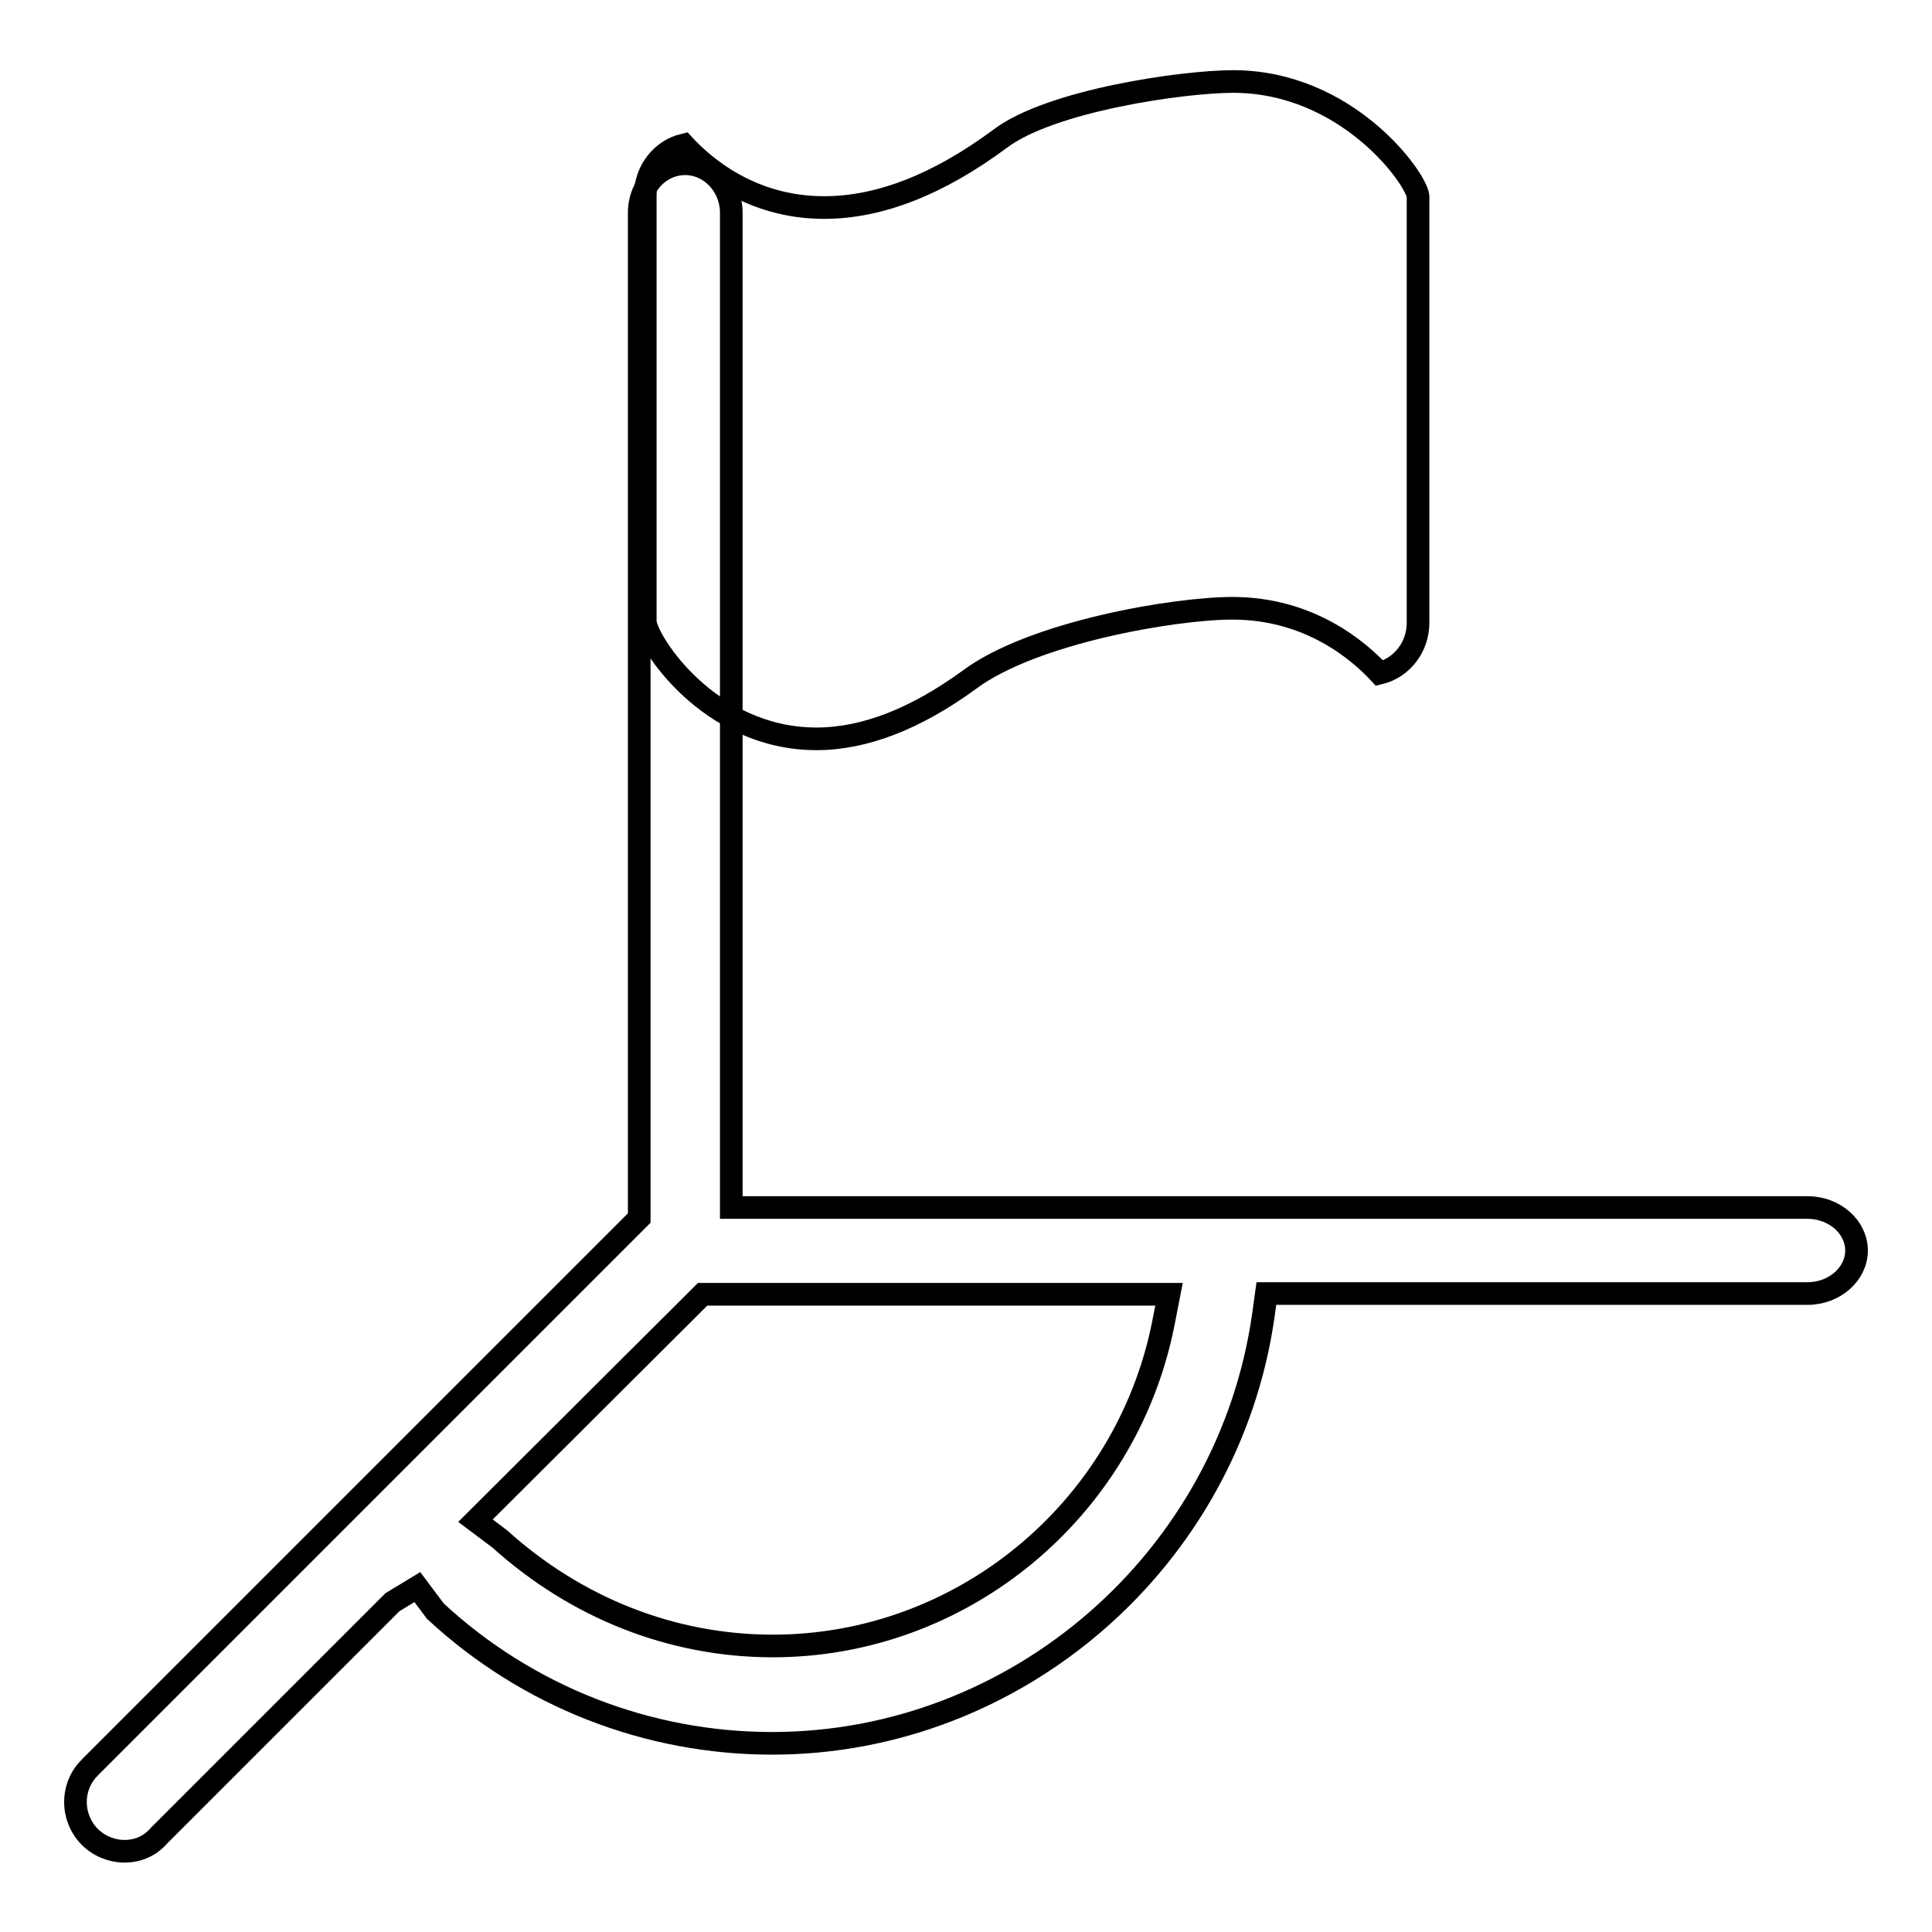
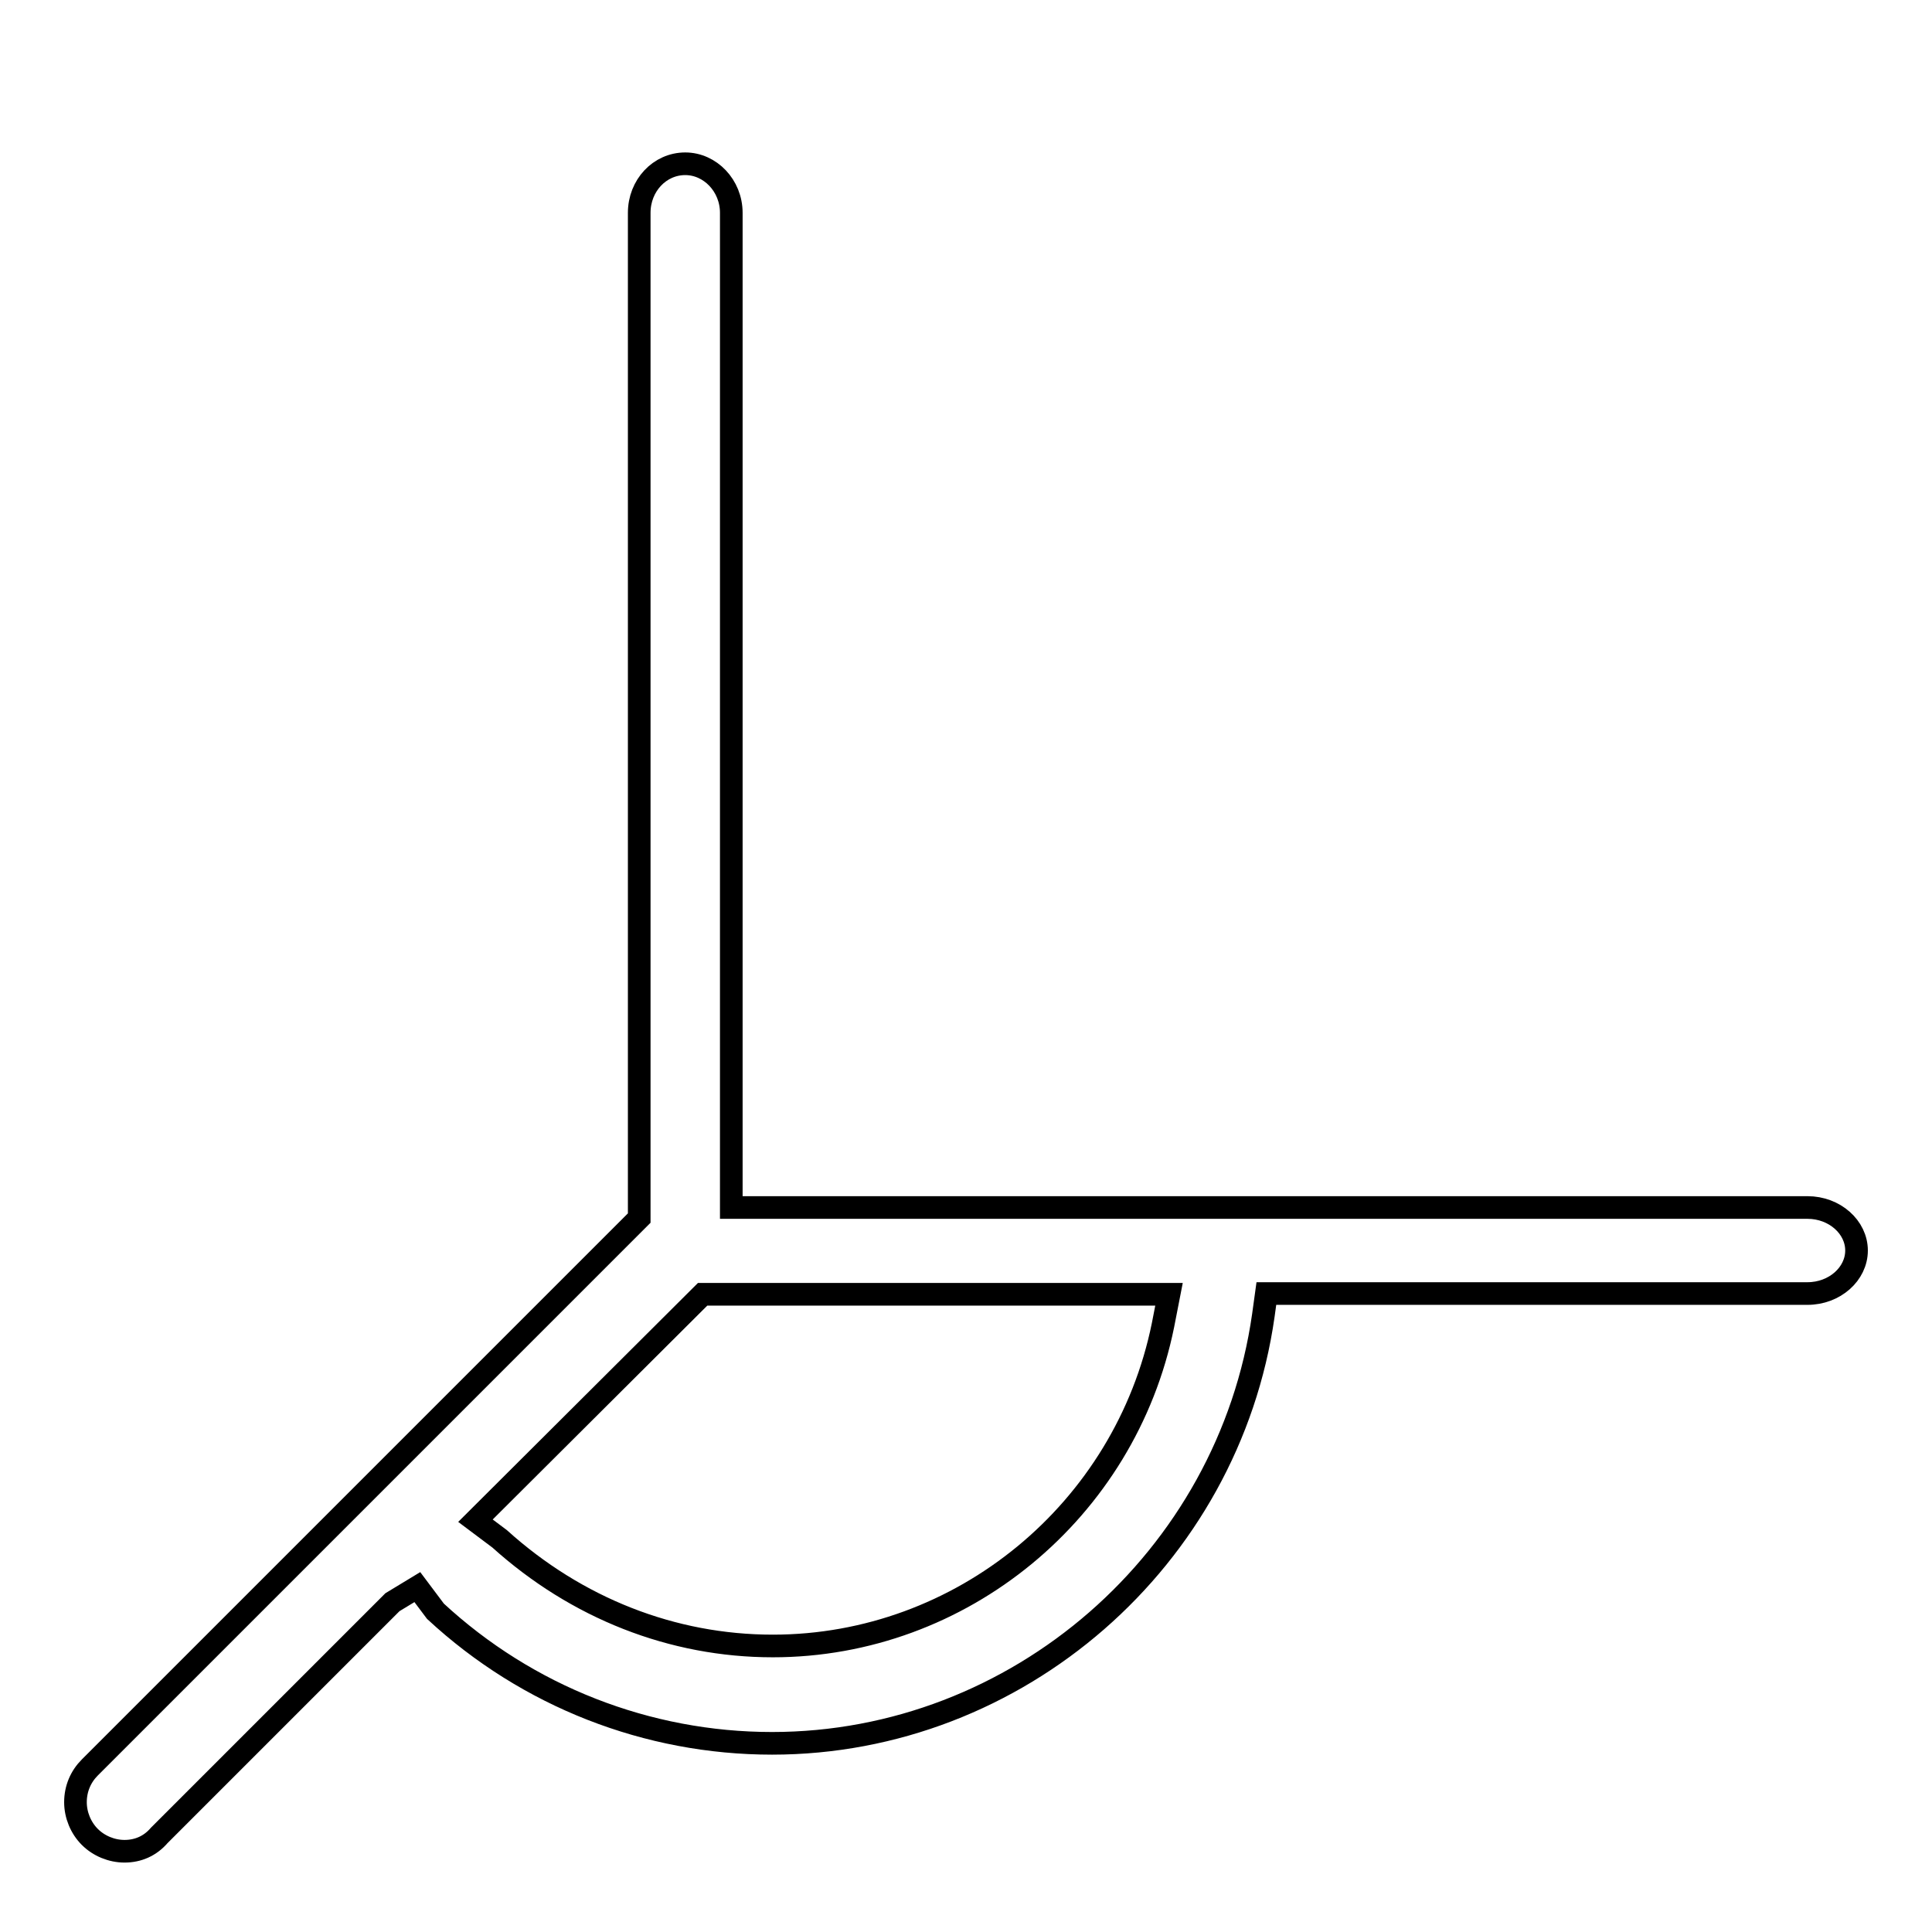
<svg xmlns="http://www.w3.org/2000/svg" version="1.1" x="0px" y="0px" viewBox="0 0 256 256" enable-background="new 0 0 256 256" xml:space="preserve">
  <g>
    <g>
      <path stroke-width="3" fill-opacity="0" stroke="#000000" d="M16.5,245.3c-1.7,0-3.4-0.7-4.6-1.9c-1.2-1.2-1.9-2.9-1.9-4.6c0-1.8,0.7-3.4,1.9-4.6l72.8-72.8V28.2c0-3.6,2.7-6.5,6.1-6.5c3.3,0,6.1,2.9,6.1,6.5v131.8h142.6c3.6,0,6.5,2.6,6.5,5.7c0,3.1-2.9,5.7-6.5,5.7h-71.7l-0.4,2.9c-4.6,32.3-32.6,56.7-65.1,56.7c-16.5,0-32.4-6.2-44.6-17.5l-2.4-3.2l-3.3,2l-30.9,30.9C19.9,244.6,18.3,245.3,16.5,245.3L16.5,245.3z M63,201.5l3.2,2.4c10.2,9.2,22.9,14.2,36.2,14.2c25,0,46.7-17.9,51.7-42.5l0.8-4.1H93.1L63,201.5L63,201.5z" />
-       <path stroke-width="3" fill-opacity="0" stroke="#000000" d="M108.2,97.9c-14.3,0-22.5-12.9-22.7-15.5l0-56.5c0-3.3,2.2-6,5.1-6.7c2.6,2.8,8.8,8.3,18.6,8.3c7.4,0,15.2-3.1,23.3-9.1c6.7-5.1,24.3-7.6,30.9-7.6c15,0,24.2,12.7,24.5,15.2l0,56.5c0,3.3-2.2,6-5.1,6.7c-2.7-2.9-9.2-8.6-19.5-8.6c-7.7,0-26.5,3.2-34.9,9.5C121.4,95.2,114.6,97.9,108.2,97.9L108.2,97.9z" />
    </g>
  </g>
</svg>